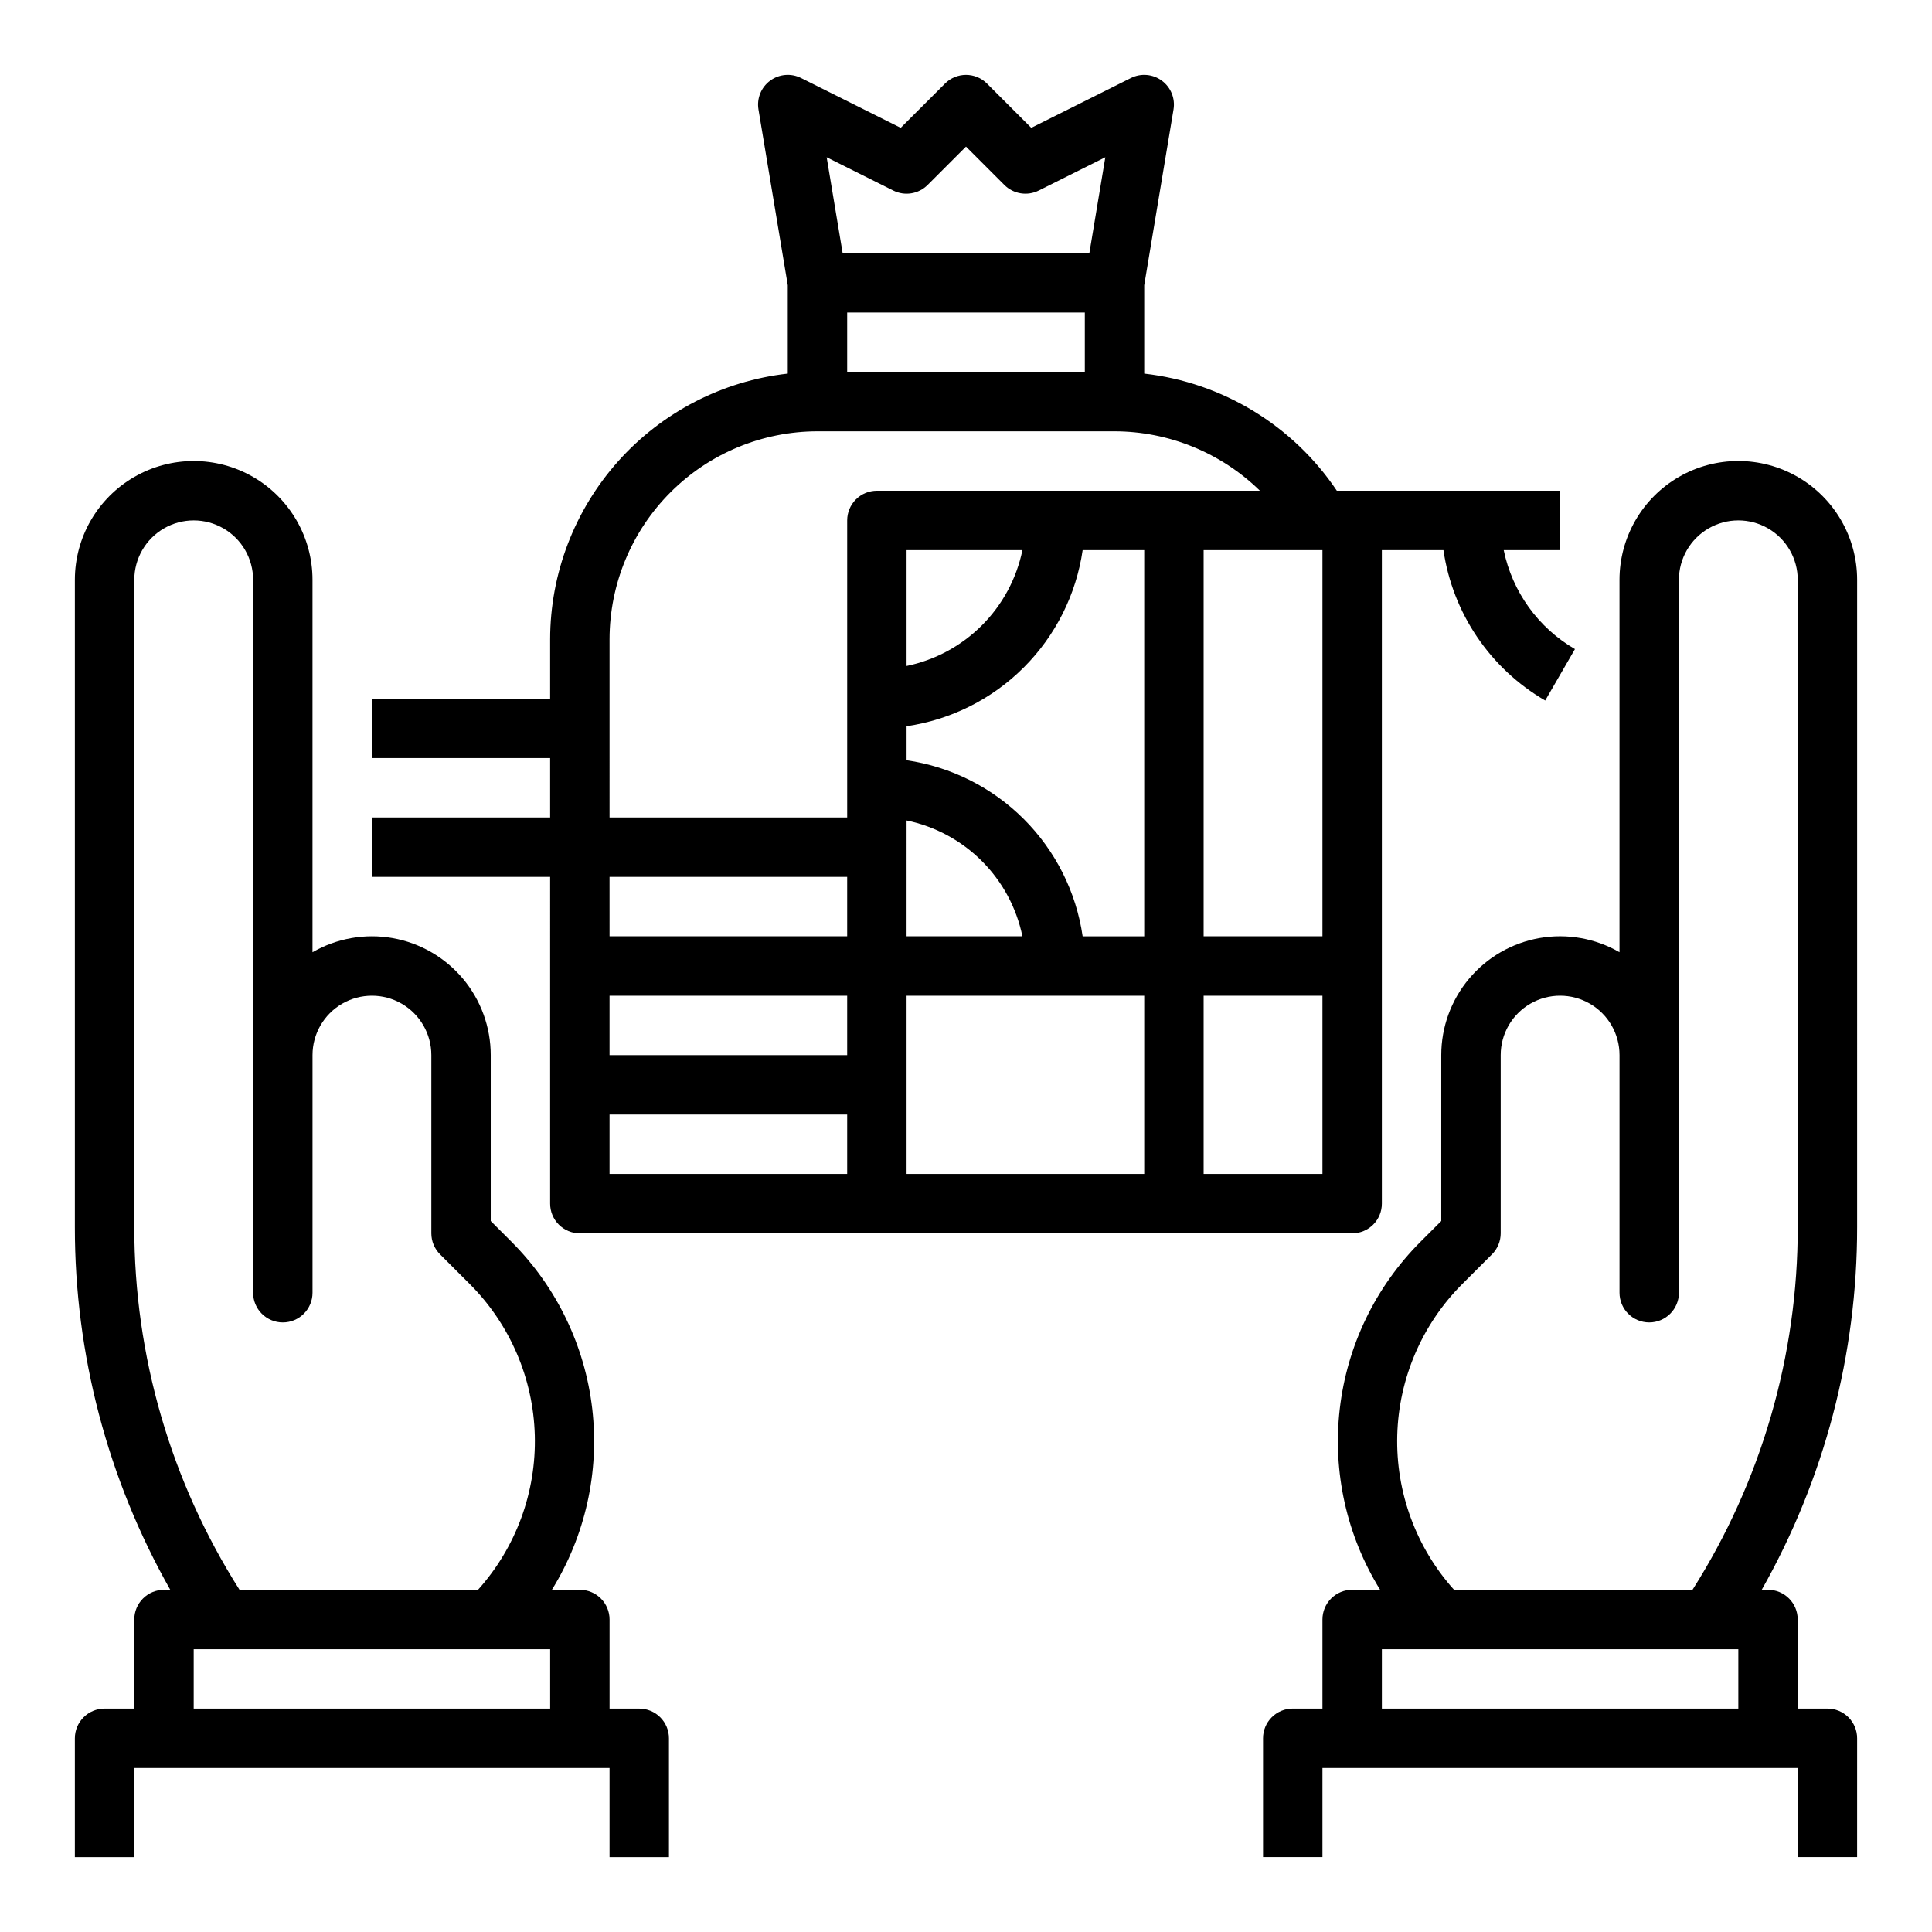
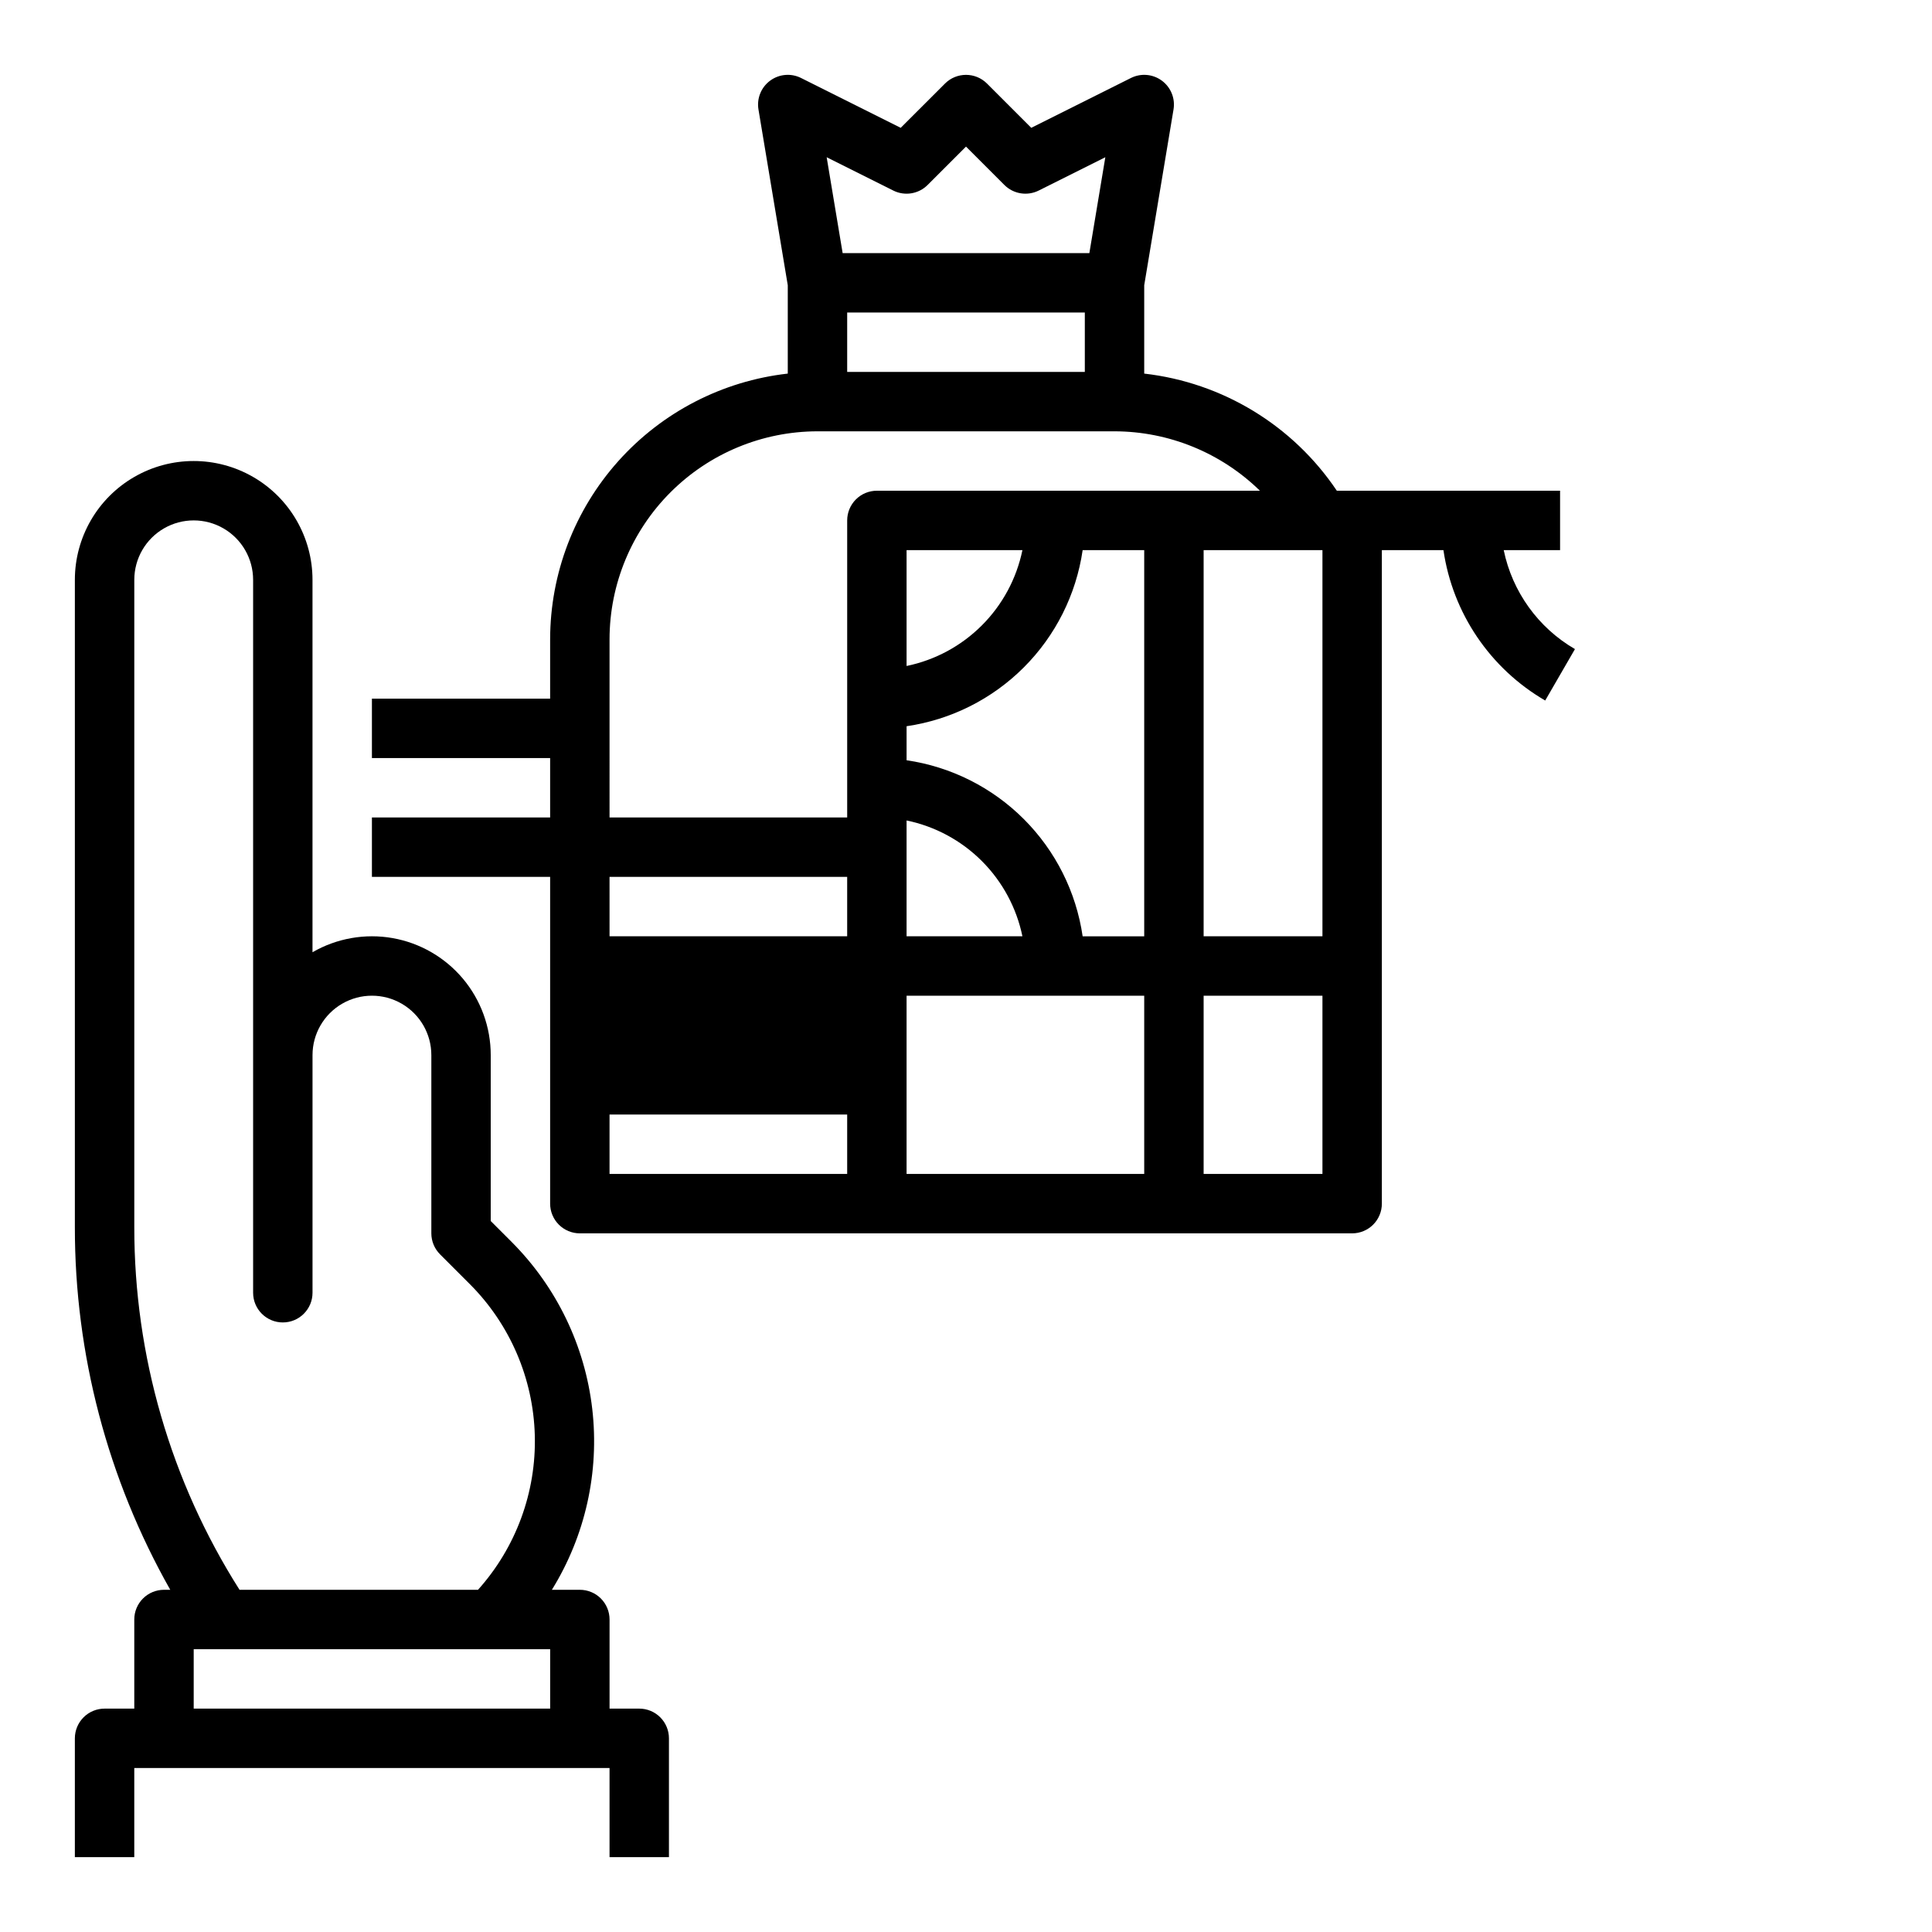
<svg xmlns="http://www.w3.org/2000/svg" fill="#000000" width="800px" height="800px" version="1.1" viewBox="144 144 512 512">
  <g>
    <path d="m313.41 596.8h-7.871v-23.617c0-2.09-0.832-4.09-2.305-5.566-1.477-1.477-3.481-2.305-5.566-2.305h-7.414c8.859-14.316 12.629-31.203 10.699-47.93-1.93-16.723-9.449-32.309-21.336-44.23l-5.566-5.566v-43.973c0-7.402-2.606-14.57-7.363-20.242-4.762-5.672-11.367-9.484-18.656-10.77-7.293-1.281-14.805 0.047-21.215 3.75v-98.688c0-11.25-6-21.648-15.742-27.27-9.742-5.625-21.746-5.625-31.488 0-9.742 5.621-15.746 16.02-15.746 27.27v171.52c-0.031 33.691 8.68 66.812 25.281 96.129h-1.664c-2.086 0-4.09 0.828-5.566 2.305-1.477 1.477-2.305 3.477-2.305 5.566v23.617h-7.871c-2.09 0-4.09 0.828-5.566 2.305-1.477 1.477-2.309 3.477-2.309 5.566v31.488h15.746v-23.617h125.95v23.617h15.742v-31.488c0-2.09-0.828-4.09-2.305-5.566-1.477-1.477-3.481-2.305-5.566-2.305zm-133.82-127.62v-171.52c0-5.625 3-10.824 7.871-13.637s10.875-2.812 15.746 0c4.871 2.812 7.871 8.012 7.871 13.637v188.93c0 4.348 3.523 7.871 7.871 7.871s7.871-3.523 7.871-7.871v-62.977c0-5.625 3.004-10.82 7.875-13.633s10.871-2.812 15.742 0c4.871 2.812 7.871 8.008 7.871 13.633v47.234c0 2.086 0.832 4.09 2.309 5.566l7.871 7.871c10.66 10.66 16.828 25.004 17.238 40.078 0.406 15.07-4.981 29.727-15.051 40.949h-63.199c-18.246-28.742-27.922-62.086-27.887-96.129zm15.742 127.62v-15.746h94.465v15.742z" />
-     <path d="m636.16 297.66c0-11.25-6.004-21.648-15.746-27.27-9.742-5.625-21.746-5.625-31.488 0-9.742 5.621-15.742 16.02-15.742 27.27v98.688c-6.41-3.703-13.922-5.031-21.211-3.75-7.293 1.285-13.898 5.098-18.656 10.77-4.762 5.672-7.367 12.84-7.367 20.242v43.973l-5.566 5.566c-11.887 11.922-19.402 27.508-21.332 44.23-1.934 16.727 1.836 33.613 10.695 47.93h-7.41c-2.09 0-4.09 0.828-5.566 2.305-1.477 1.477-2.309 3.477-2.309 5.566v23.617h-7.871c-2.086 0-4.09 0.828-5.566 2.305-1.477 1.477-2.305 3.477-2.305 5.566v31.488h15.742v-23.617h125.95v23.617h15.742l0.004-31.488c0-2.09-0.832-4.09-2.305-5.566-1.477-1.477-3.481-2.305-5.566-2.305h-7.871l-0.004-23.617c0-2.09-0.828-4.09-2.305-5.566-1.477-1.477-3.477-2.305-5.566-2.305h-1.664c16.602-29.316 25.312-62.438 25.281-96.129zm-125.95 299.14v-15.746h94.465v15.742zm110.21-127.62c0.035 34.043-9.641 67.387-27.887 96.129h-63.199c-10.07-11.223-15.453-25.879-15.047-40.949 0.406-15.074 6.574-29.418 17.234-40.078l7.871-7.871h0.004c1.477-1.477 2.305-3.481 2.305-5.566v-47.234c0-5.625 3-10.82 7.871-13.633s10.875-2.812 15.746 0 7.871 8.008 7.871 13.633v62.977c0 4.348 3.523 7.871 7.871 7.871 4.348 0 7.871-3.523 7.871-7.871v-188.93c0-5.625 3.004-10.824 7.875-13.637 4.871-2.812 10.871-2.812 15.742 0 4.871 2.812 7.871 8.012 7.871 13.637z" />
-     <path d="m289.79 462.98c0 2.086 0.832 4.09 2.309 5.566 1.473 1.473 3.477 2.305 5.566 2.305h204.67c2.086 0 4.09-0.832 5.566-2.305 1.477-1.477 2.305-3.481 2.305-5.566v-173.19h16.32c2.441 16.703 12.371 31.379 26.969 39.855l7.883-13.629c-9.738-5.652-16.605-15.195-18.879-26.227h14.938v-15.742h-59.164c-11.641-17.332-30.301-28.676-51.043-31.039v-23.414l7.766-46.59c0.488-2.922-0.707-5.867-3.09-7.625-2.379-1.762-5.547-2.035-8.195-0.711l-26.414 13.207-11.73-11.73c-3.074-3.074-8.059-3.074-11.133 0l-11.734 11.73-26.414-13.207c-2.648-1.324-5.812-1.051-8.195 0.711-2.383 1.758-3.574 4.703-3.09 7.625l7.766 46.59v23.414c-17.309 1.953-33.293 10.211-44.906 23.191-11.617 12.984-18.047 29.789-18.07 47.207v15.742h-47.23v15.742h47.23v15.742l-47.23 0.004v15.742h47.23zm15.742-86.594h62.977v15.742h-62.973zm125.38-86.594h16.316v102.34h-16.316c-1.715-11.762-7.184-22.66-15.594-31.066-8.406-8.406-19.301-13.875-31.066-15.594v-9.016c11.766-1.715 22.66-7.184 31.066-15.59 8.41-8.41 13.879-19.305 15.594-31.07zm-46.66 30.699v-30.699h30.699c-1.559 7.559-5.297 14.492-10.754 19.945-5.453 5.457-12.387 9.195-19.945 10.754zm0 40.941c7.559 1.559 14.492 5.297 19.945 10.75 5.457 5.457 9.195 12.391 10.754 19.945h-30.699zm0 46.441h62.977v47.23h-62.977zm-78.719 0h62.977v15.742h-62.977zm0 31.488h62.977v15.742h-62.977zm157.44 15.742v-47.23h31.488v47.23zm31.488-62.977h-31.488v-102.34h31.488zm-125.95-165.31h62.977v15.746h-62.977zm12.223-32.32v0.004c3.031 1.512 6.691 0.918 9.086-1.477l10.18-10.176 10.18 10.18-0.004-0.004c2.398 2.394 6.055 2.988 9.086 1.477l17.66-8.832-4.231 25.406h-65.383l-4.234-25.406zm-75.199 118.91c0.016-14.609 5.828-28.617 16.156-38.945 10.332-10.332 24.336-16.141 38.945-16.16h78.723c14.406 0.027 28.23 5.676 38.535 15.746h-101.51c-2.09 0-4.09 0.828-5.566 2.305-1.477 1.477-2.305 3.481-2.305 5.566v78.719h-62.977z" />
+     <path d="m289.79 462.98c0 2.086 0.832 4.09 2.309 5.566 1.473 1.473 3.477 2.305 5.566 2.305h204.67c2.086 0 4.09-0.832 5.566-2.305 1.477-1.477 2.305-3.481 2.305-5.566v-173.19h16.32c2.441 16.703 12.371 31.379 26.969 39.855l7.883-13.629c-9.738-5.652-16.605-15.195-18.879-26.227h14.938v-15.742h-59.164c-11.641-17.332-30.301-28.676-51.043-31.039v-23.414l7.766-46.59c0.488-2.922-0.707-5.867-3.09-7.625-2.379-1.762-5.547-2.035-8.195-0.711l-26.414 13.207-11.73-11.73c-3.074-3.074-8.059-3.074-11.133 0l-11.734 11.73-26.414-13.207c-2.648-1.324-5.812-1.051-8.195 0.711-2.383 1.758-3.574 4.703-3.09 7.625l7.766 46.59v23.414c-17.309 1.953-33.293 10.211-44.906 23.191-11.617 12.984-18.047 29.789-18.07 47.207v15.742h-47.23v15.742h47.23v15.742l-47.23 0.004v15.742h47.23zm15.742-86.594h62.977v15.742h-62.973zm125.38-86.594h16.316v102.34h-16.316c-1.715-11.762-7.184-22.66-15.594-31.066-8.406-8.406-19.301-13.875-31.066-15.594v-9.016c11.766-1.715 22.66-7.184 31.066-15.59 8.41-8.41 13.879-19.305 15.594-31.07zm-46.66 30.699v-30.699h30.699c-1.559 7.559-5.297 14.492-10.754 19.945-5.453 5.457-12.387 9.195-19.945 10.754zm0 40.941c7.559 1.559 14.492 5.297 19.945 10.75 5.457 5.457 9.195 12.391 10.754 19.945h-30.699zm0 46.441h62.977v47.23h-62.977zm-78.719 0h62.977h-62.977zm0 31.488h62.977v15.742h-62.977zm157.44 15.742v-47.23h31.488v47.23zm31.488-62.977h-31.488v-102.34h31.488zm-125.95-165.31h62.977v15.746h-62.977zm12.223-32.32v0.004c3.031 1.512 6.691 0.918 9.086-1.477l10.18-10.176 10.18 10.18-0.004-0.004c2.398 2.394 6.055 2.988 9.086 1.477l17.66-8.832-4.231 25.406h-65.383l-4.234-25.406zm-75.199 118.91c0.016-14.609 5.828-28.617 16.156-38.945 10.332-10.332 24.336-16.141 38.945-16.16h78.723c14.406 0.027 28.23 5.676 38.535 15.746h-101.51c-2.09 0-4.09 0.828-5.566 2.305-1.477 1.477-2.305 3.481-2.305 5.566v78.719h-62.977z" />
  </g>
</svg>